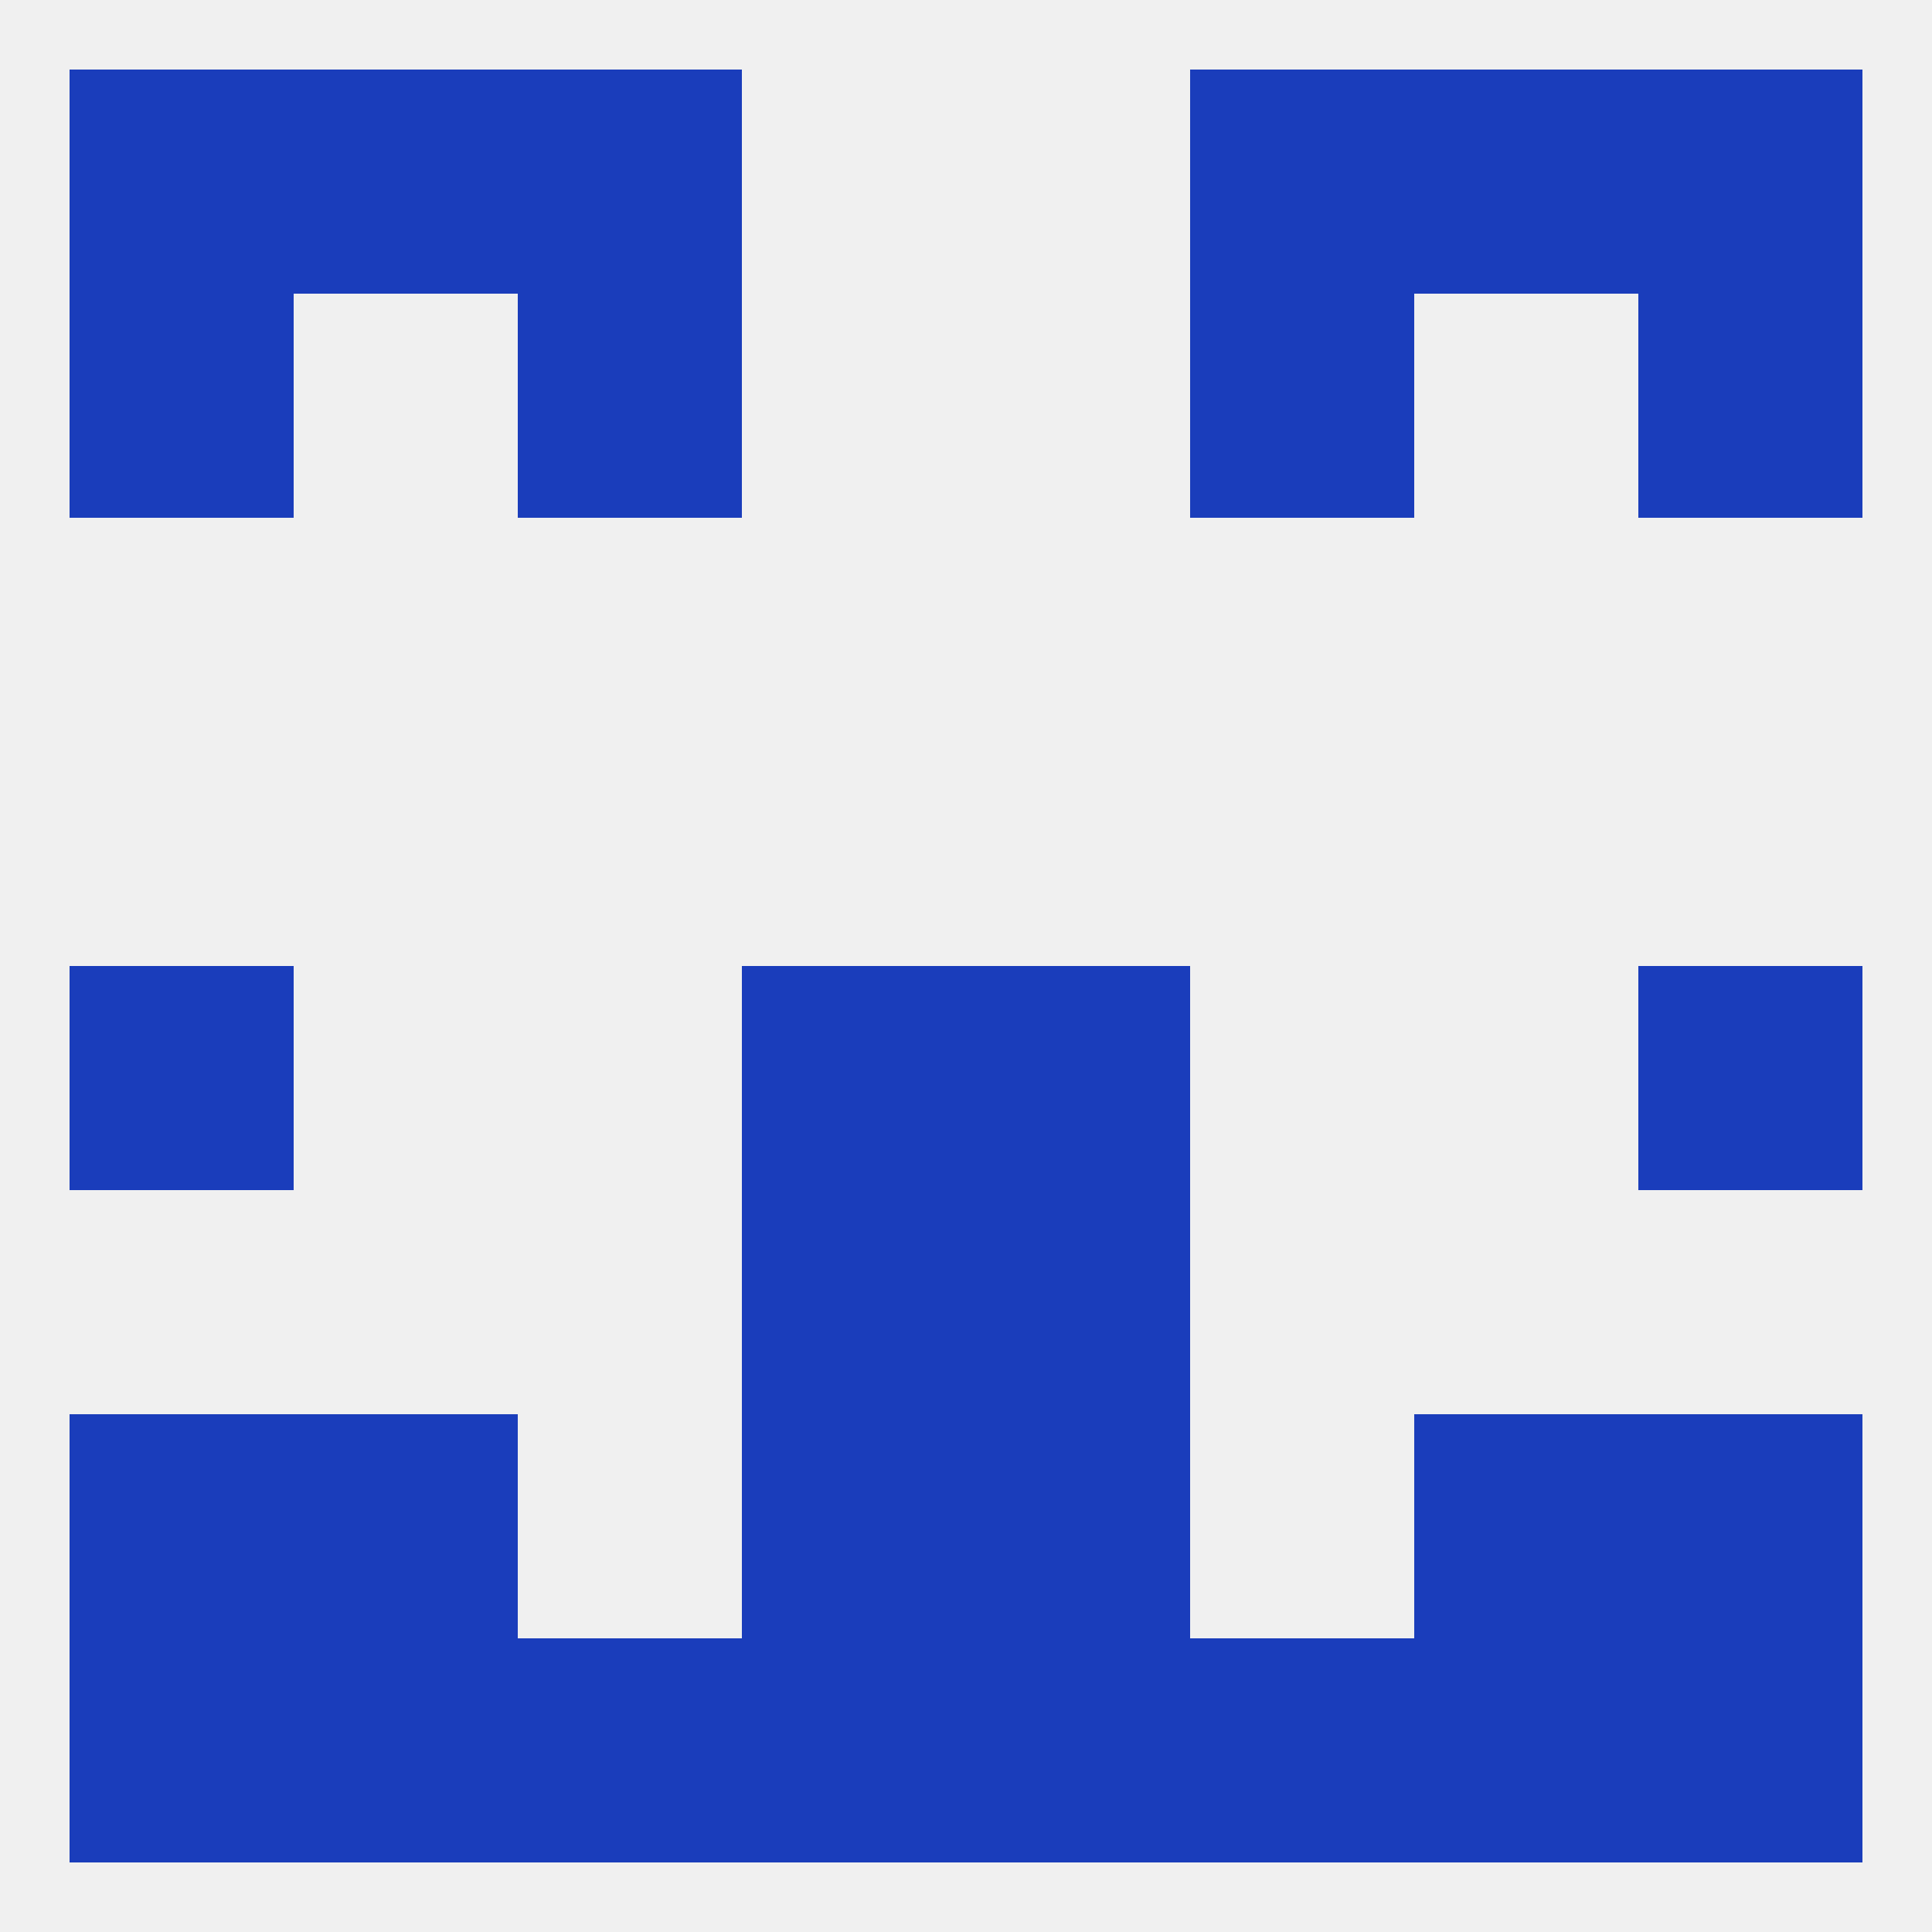
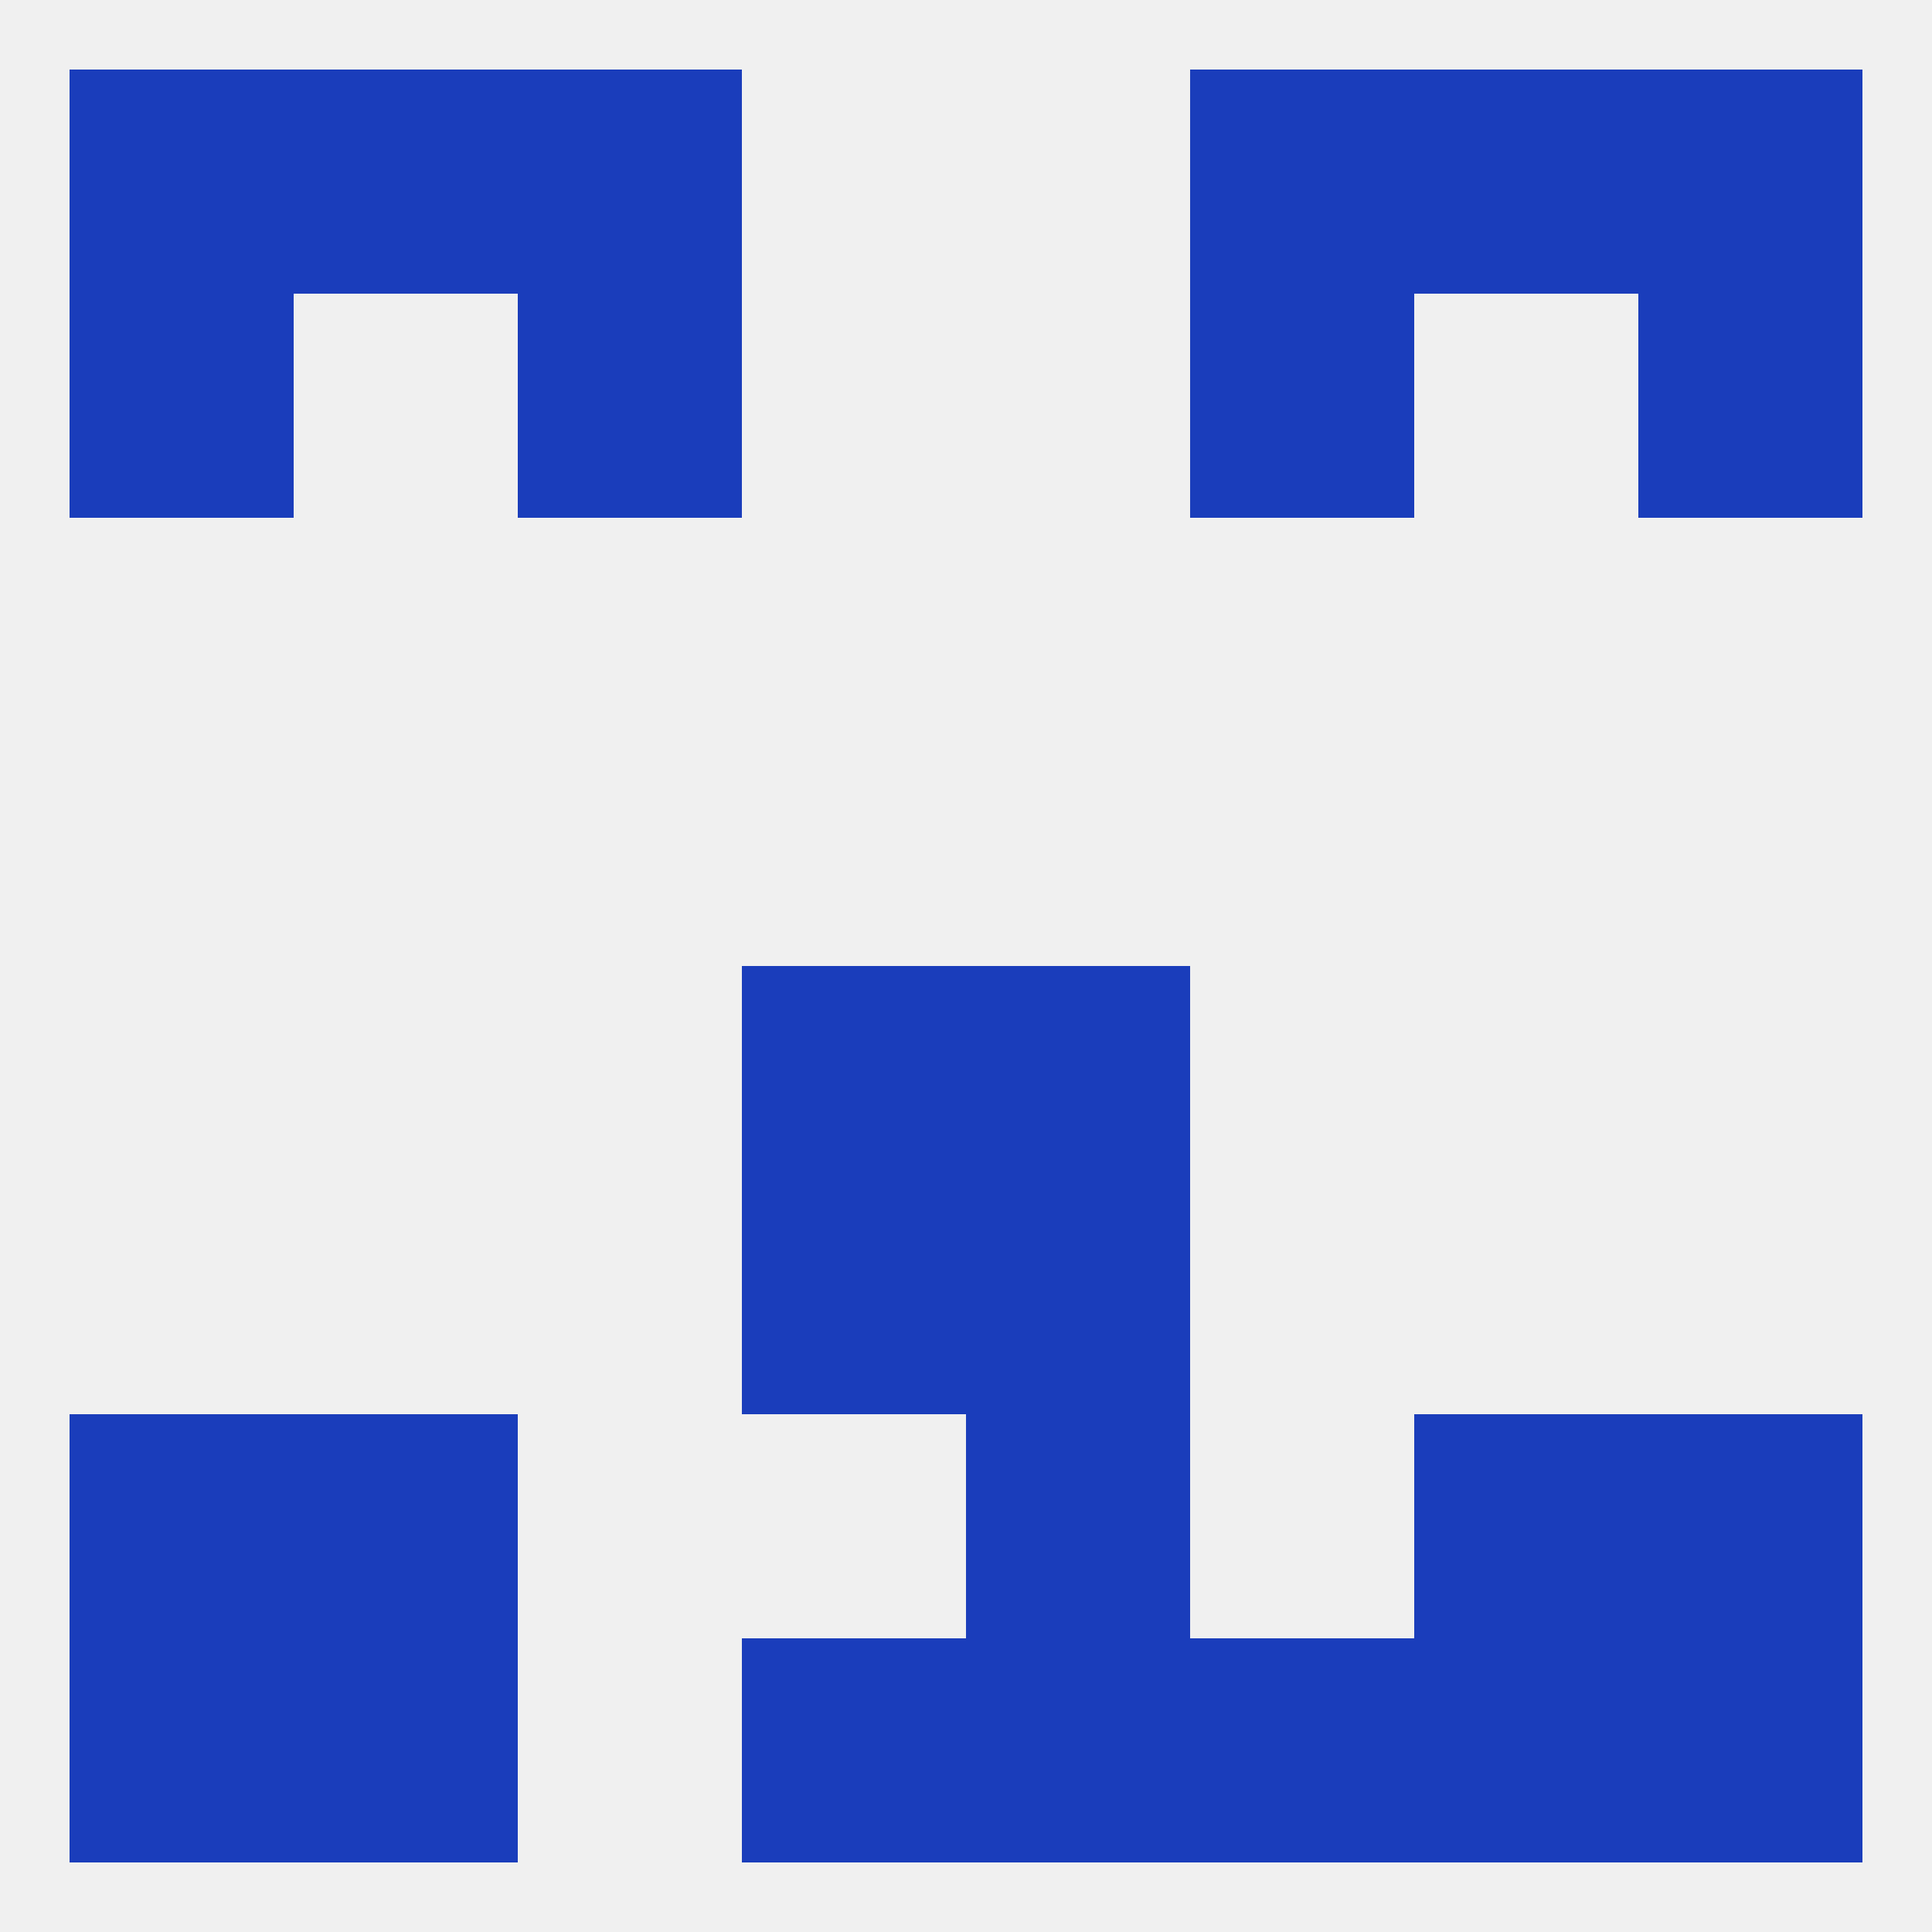
<svg xmlns="http://www.w3.org/2000/svg" version="1.1" baseprofile="full" width="250" height="250" viewBox="0 0 250 250">
  <rect width="100%" height="100%" fill="rgba(240,240,240,255)" />
  <rect x="9" y="183" width="29" height="29" fill="rgba(26,61,187,255)" />
  <rect x="212" y="183" width="29" height="29" fill="rgba(26,61,187,255)" />
  <rect x="38" y="183" width="29" height="29" fill="rgba(26,61,187,255)" />
  <rect x="183" y="183" width="29" height="29" fill="rgba(26,61,187,255)" />
-   <rect x="96" y="183" width="29" height="29" fill="rgba(26,61,187,255)" />
  <rect x="125" y="183" width="29" height="29" fill="rgba(26,61,187,255)" />
  <rect x="154" y="212" width="29" height="29" fill="rgba(26,61,187,255)" />
  <rect x="96" y="212" width="29" height="29" fill="rgba(26,61,187,255)" />
  <rect x="125" y="212" width="29" height="29" fill="rgba(26,61,187,255)" />
  <rect x="9" y="212" width="29" height="29" fill="rgba(26,61,187,255)" />
  <rect x="212" y="212" width="29" height="29" fill="rgba(26,61,187,255)" />
  <rect x="38" y="212" width="29" height="29" fill="rgba(26,61,187,255)" />
  <rect x="183" y="212" width="29" height="29" fill="rgba(26,61,187,255)" />
-   <rect x="67" y="212" width="29" height="29" fill="rgba(26,61,187,255)" />
  <rect x="154" y="9" width="29" height="29" fill="rgba(26,61,187,255)" />
  <rect x="38" y="9" width="29" height="29" fill="rgba(26,61,187,255)" />
  <rect x="183" y="9" width="29" height="29" fill="rgba(26,61,187,255)" />
  <rect x="9" y="9" width="29" height="29" fill="rgba(26,61,187,255)" />
  <rect x="212" y="9" width="29" height="29" fill="rgba(26,61,187,255)" />
  <rect x="67" y="9" width="29" height="29" fill="rgba(26,61,187,255)" />
  <rect x="67" y="38" width="29" height="29" fill="rgba(26,61,187,255)" />
  <rect x="154" y="38" width="29" height="29" fill="rgba(26,61,187,255)" />
  <rect x="9" y="38" width="29" height="29" fill="rgba(26,61,187,255)" />
  <rect x="212" y="38" width="29" height="29" fill="rgba(26,61,187,255)" />
  <rect x="96" y="154" width="29" height="29" fill="rgba(26,61,187,255)" />
  <rect x="125" y="154" width="29" height="29" fill="rgba(26,61,187,255)" />
  <rect x="96" y="125" width="29" height="29" fill="rgba(26,61,187,255)" />
  <rect x="125" y="125" width="29" height="29" fill="rgba(26,61,187,255)" />
-   <rect x="9" y="125" width="29" height="29" fill="rgba(26,61,187,255)" />
-   <rect x="212" y="125" width="29" height="29" fill="rgba(26,61,187,255)" />
</svg>